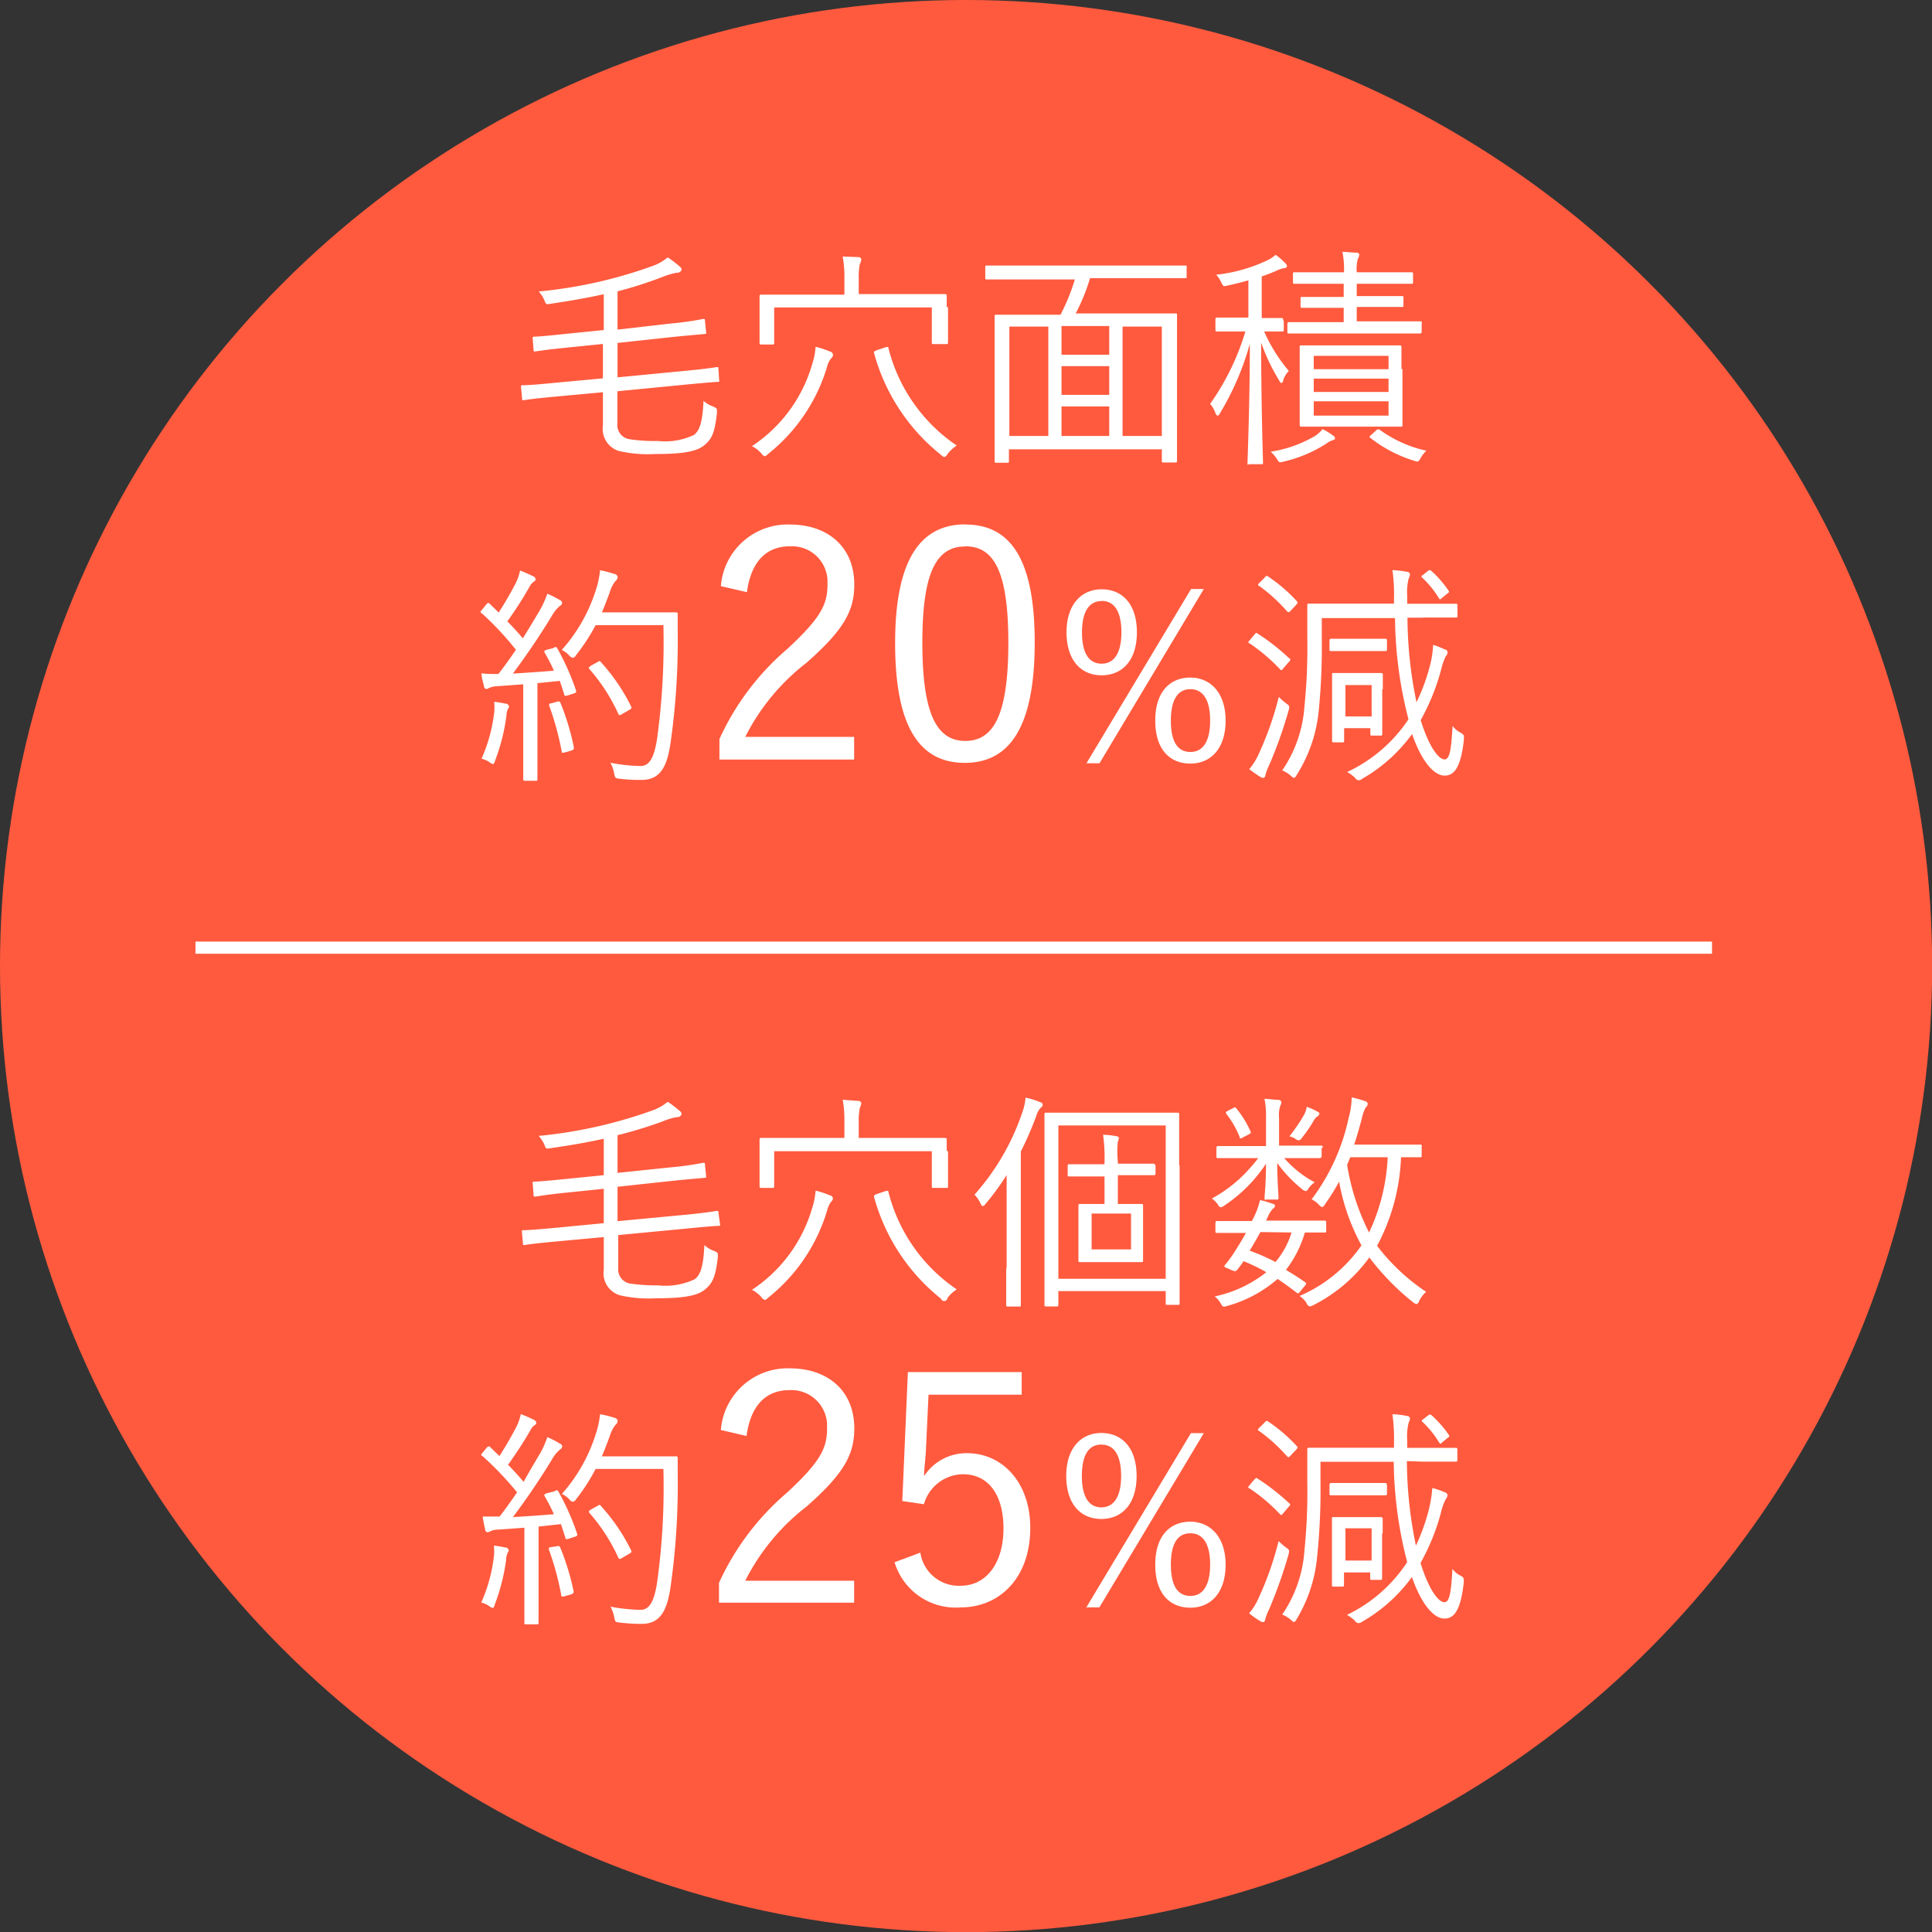
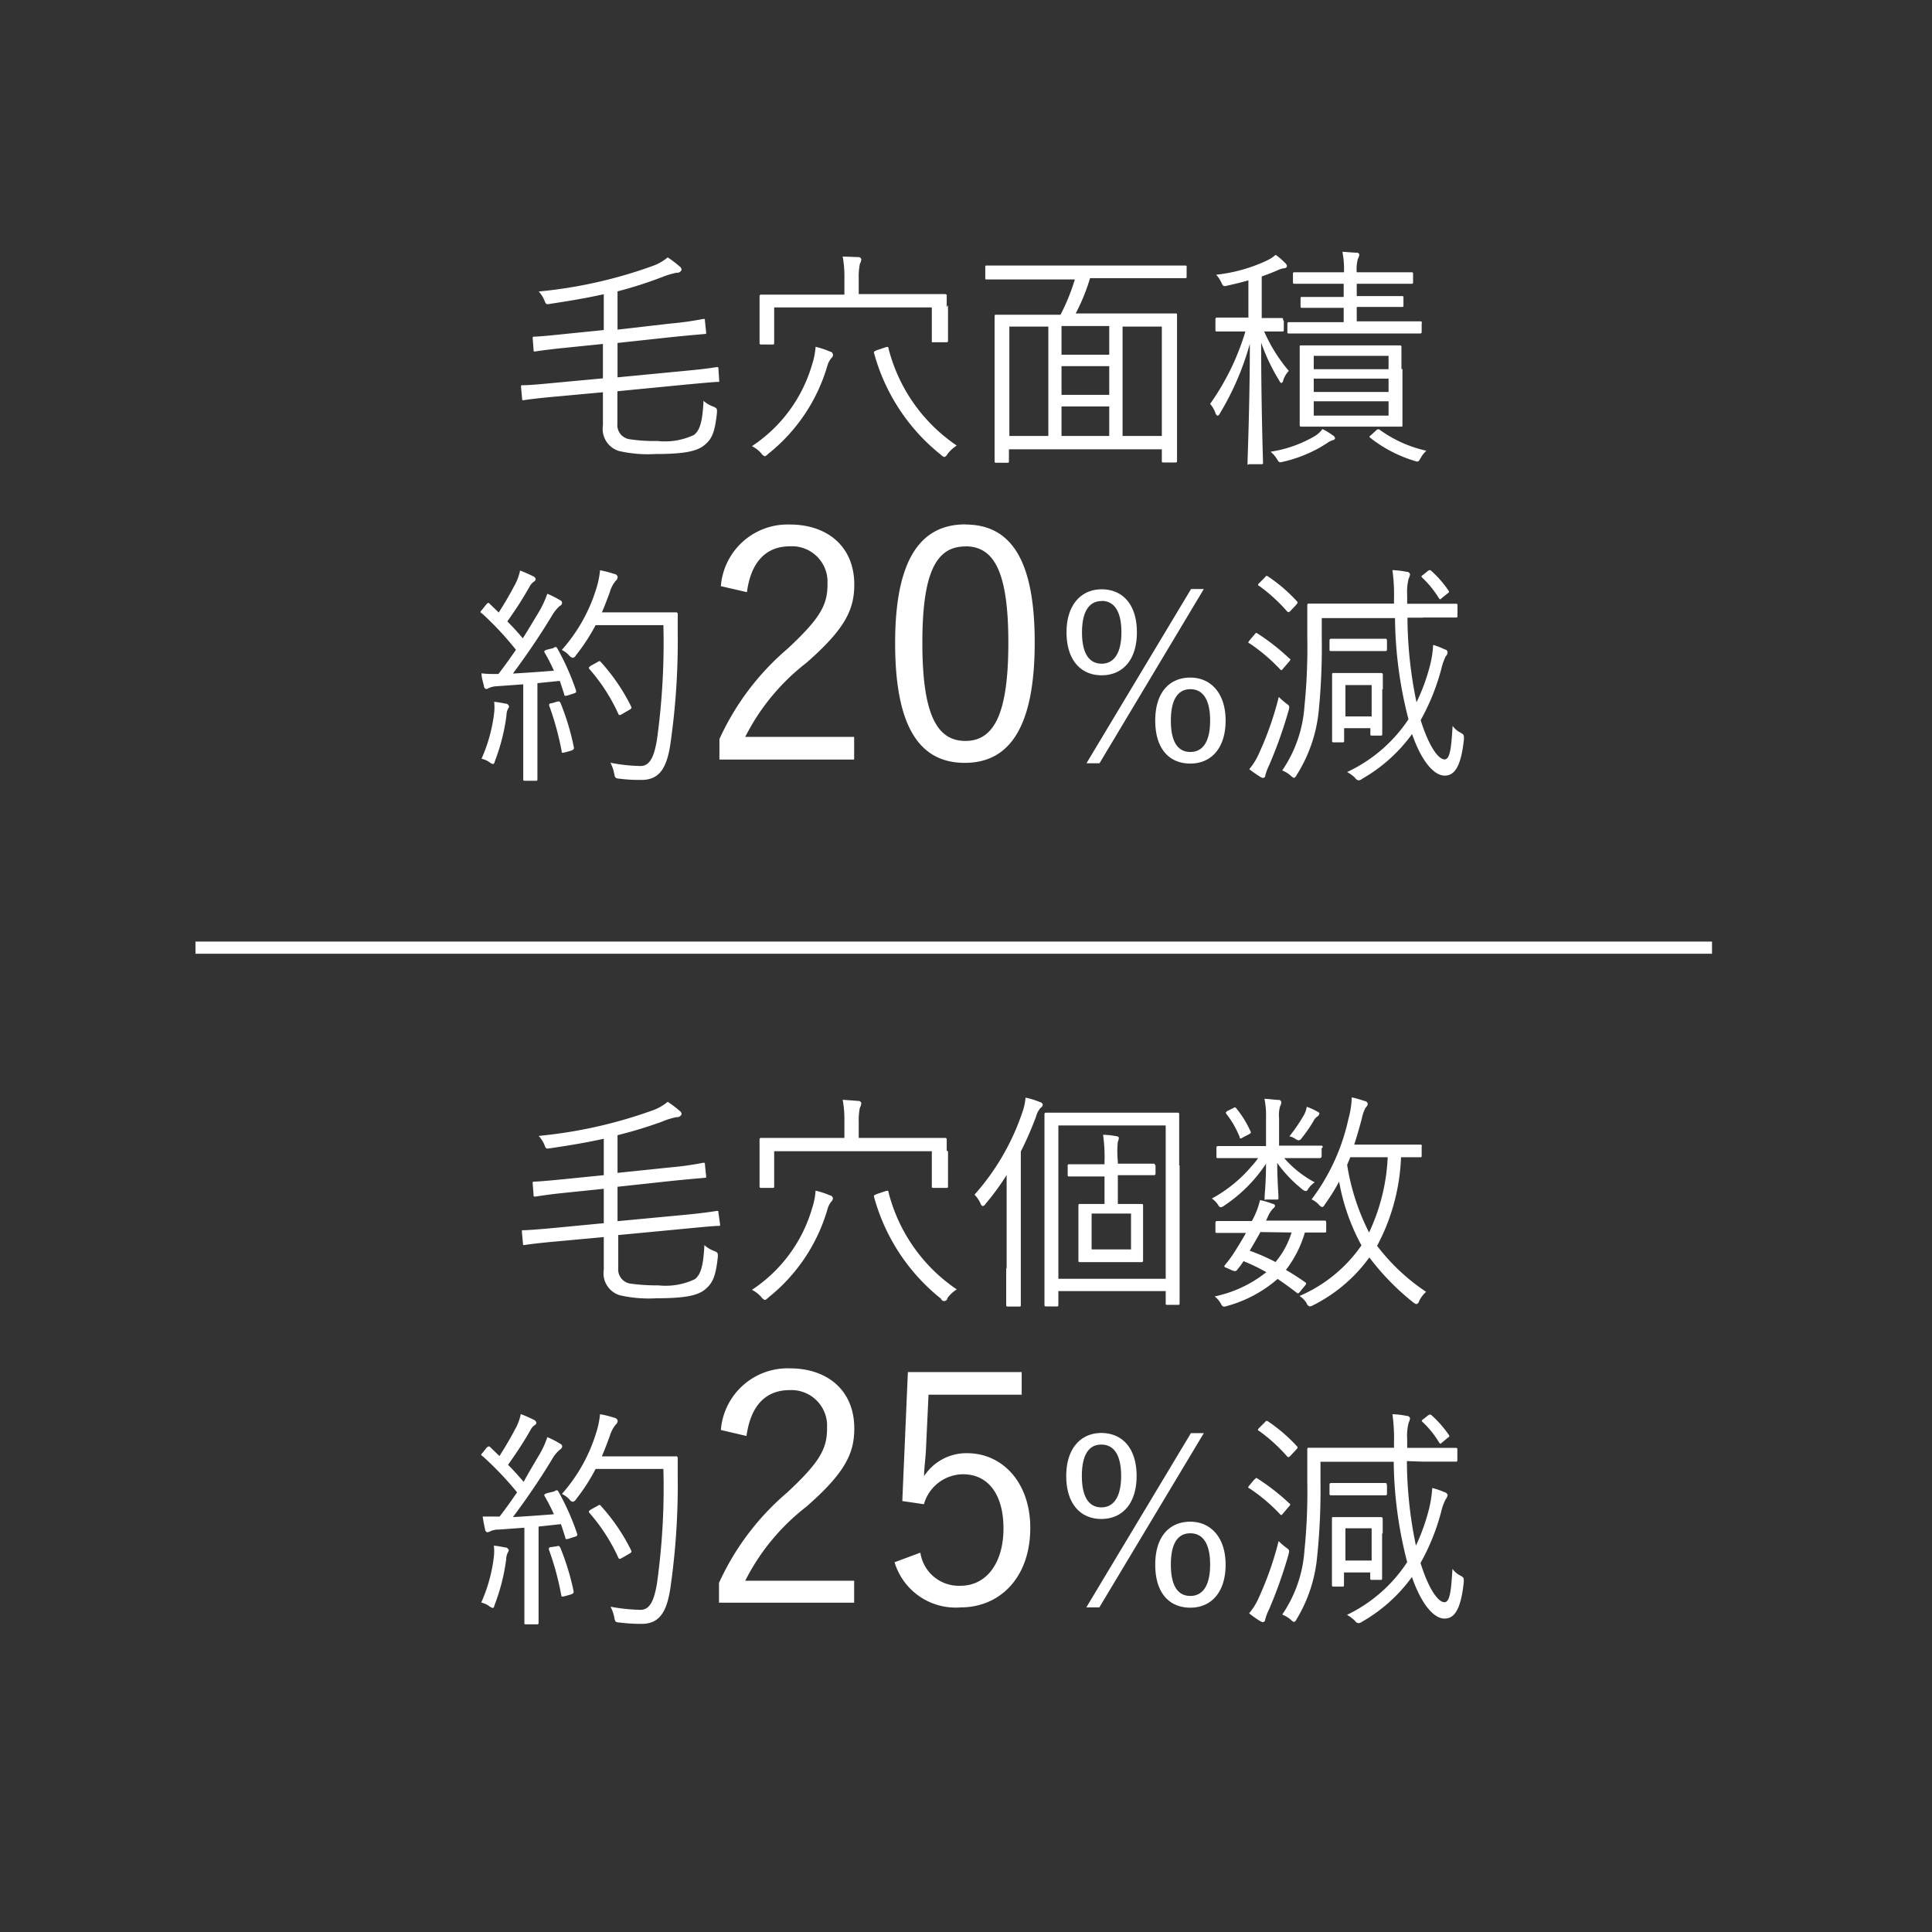
<svg xmlns="http://www.w3.org/2000/svg" viewBox="0 0 134.81 134.81">
  <rect x="0" y="0" width="134.81" height="134.81" fill="#333333" stroke="none" />
-   <circle cx="67.41" cy="67.41" r="67.41" fill="#ff5a3e" />
-   <path d="M50.13 25.73c0-.1 0-.13-.15-.11s-.6.11-2.11.25l-4.78.46v-2.4l3.79-.41c1.59-.16 2.06-.19 2.24-.21s.16 0 .15-.14l-.08-.78c0-.12 0-.15-.15-.13a20.43 20.43 0 01-2.2.31l-3.75.43v-2.67a28.11 28.11 0 003.12-1 5.65 5.65 0 011-.3.33.33 0 00.35-.2.29.29 0 00-.14-.24 7.25 7.25 0 00-.83-.63 3.43 3.43 0 01-1 .58 32.29 32.29 0 01-8 1.8 2.14 2.14 0 01.39.6c.12.31.13.31.42.26 1.32-.2 2.57-.41 3.73-.67v2.5l-2.58.26c-1.59.17-2.12.2-2.23.2s-.16 0-.15.13l.06.77c0 .13 0 .15.15.13s.63-.11 2.24-.27l2.45-.25v2.4l-3.44.32c-1.5.15-2 .16-2.14.16s-.14 0-.13.17l.07.76c0 .11 0 .13.14.11s.6-.1 2.13-.24l3.37-.31v2.32a1.61 1.61 0 001.12 1.78 9.08 9.08 0 002.55.21c2 0 2.88-.19 3.4-.61s.74-.86.89-2.29c0-.28 0-.29-.26-.41a2 2 0 01-.68-.4c-.07 1.44-.25 2.06-.67 2.38a4.72 4.72 0 01-2.54.42 11.14 11.14 0 01-2-.13 1 1 0 01-.8-1.09V27.3l4.83-.47c1.52-.14 2-.18 2.14-.18s.15 0 .13-.14zm15.93-4.3v-.78c0-.07 0-.13-.15-.13h-5.99v-1.11a4.45 4.45 0 01.08-1 .75.75 0 00.1-.32.2.2 0 00-.21-.15l-1.09-.04a7.63 7.63 0 01.12 1.51v1.15h-5.78c-.09 0-.14 0-.14.13V23.91c0 .09 0 .13.14.13h.75c.11 0 .13 0 .13-.13v-2.46h11v2.43c0 .12 0 .13.15.13H66c.13 0 .15 0 .15-.13v-2.45zm-4.86 3c-.19.08-.24.1-.21.21a13.67 13.67 0 004.67 7.1.47.47 0 00.24.15.41.41 0 00.21-.2 2.47 2.47 0 01.65-.6A11.63 11.63 0 0162 24.32c0-.13-.07-.13-.23-.08zm-3.08.31a.24.24 0 00-.21-.21 5.86 5.86 0 00-1-.33 5.07 5.07 0 01-.24 1.22 10.24 10.24 0 01-4.2 5.71 2.3 2.3 0 01.65.5.52.52 0 00.25.21.69.69 0 00.22-.16 12.23 12.23 0 004.14-6.15A1.46 1.46 0 0158 25a.36.36 0 00.13-.24zm24.69-6.08c0-.12 0-.13-.13-.13H68.87c-.13 0-.12 0-.12.13v.73c0 .1 0 .11.12.11H75a14.17 14.17 0 01-1 2.46H69.53c-.09 0-.13 0-.13.13v10.07c0 .1 0 .13.13.13h.74c.12 0 .13 0 .13-.13v-.81h10.67v.79c0 .12 0 .13.13.13h.8c.11 0 .13 0 .13-.13V25v-3c0-.13 0-.13-.13-.13H75.06a13.53 13.53 0 001-2.46h6.61c.12 0 .13 0 .13-.11v-.73zm-1.74 11.76h-2.74v-7.63h2.74zm-7.92 0h-2.72v-7.63h2.72v7.63zm4.24 0h-3.32v-2.06h3.33v2.06zm0-2.87h-3.32v-2h3.33v2zm0-2.8h-3.32v-2h3.33v1.95zm20.4 1v-1.52c0-.08 0-.13-.12-.13h-6.85c-.13 0-.13 0-.13.13v5.41c0 .09 0 .13.13.13h6.92c.13 0 .12 0 .12-.13v-3.89zm-.9 3.25h-5.22v-1h5.22v1zm0-1.65h-5.22v-.93h5.22v.92zm0-1.59h-5.22v-.93h5.22v.92zm-7.36-3.42c0-.13 0-.15-.13-.15h-1.36v-2.9c.37-.13.74-.27 1.08-.42a1.76 1.76 0 01.44-.15c.15 0 .24-.06.24-.16a.32.32 0 00-.13-.21 4.5 4.5 0 00-.66-.57 2.52 2.52 0 01-.59.39 11.1 11.1 0 01-3.56 1 2 2 0 01.35.52c.15.31.15.31.47.23.5-.11 1-.23 1.43-.36v2.6h-2.17c-.08 0-.13 0-.13.15V23c0 .11 0 .13.13.13h1.96a17.28 17.28 0 01-2.46 5.05 2 2 0 01.37.64.29.29 0 00.15.19.3.3 0 00.17-.18 19.39 19.39 0 002.08-4.84c0 4.18-.16 8-.16 8.28s0 .12.13.12H88c.12 0 .13 0 .13-.12s-.13-4-.13-8.36a13.82 13.82 0 001.27 2.66.28.28 0 00.14.16.22.22 0 00.13-.2 1.74 1.74 0 01.39-.65 11.16 11.16 0 01-1.72-2.75h1.24c.1 0 .13 0 .13-.13v-.62zm9.68.21c0-.11 0-.13-.13-.13h-4.41v-1h3.13c.12 0 .13 0 .13-.13v-.5c0-.12 0-.13-.13-.13h-3.13v-.86h3.8c.12 0 .13 0 .13-.13v-.54c0-.11 0-.13-.13-.13h-3.8a2.69 2.69 0 01.08-.94.76.76 0 00.1-.3.18.18 0 00-.18-.13c-.31 0-.67-.05-1-.06a6.23 6.23 0 01.11 1.43h-3.43c-.12 0-.13 0-.13.13v.54c0 .11 0 .13.13.13h3.41v.92h-2.88c-.12 0-.13 0-.13.13v.5c0 .11 0 .13.13.13h2.88v1H89.96c-.08 0-.13 0-.13.13v.53c0 .12 0 .13.13.13h9.11c.08 0 .13 0 .13-.13v-.53zm-6.07 8a.22.22 0 00-.14-.17 4.48 4.48 0 00-.72-.44 2 2 0 01-.52.48 8.71 8.71 0 01-3.1 1.1 2.23 2.23 0 01.43.49c.17.28.17.28.48.2a9.43 9.43 0 003-1.27 1.42 1.42 0 01.44-.23.19.19 0 00.16-.16zm2.56-.22c-.16.13-.18.16-.06.24a9.37 9.37 0 003 1.57c.31.1.32.12.49-.18a2 2 0 01.4-.51A8.69 8.69 0 0196.29 30a.17.17 0 00-.23 0zm-57.53 15c-.21.08-.22.11-.16.22a12.27 12.27 0 01.64 1.25c-1 .08-2 .15-2.86.2.88-1.19 1.81-2.53 2.7-4a2.83 2.83 0 01.57-.72.24.24 0 00.16-.21.2.2 0 00-.14-.19 6.76 6.76 0 00-.89-.45 6.88 6.88 0 01-.65 1.37c-.33.55-.68 1.14-1.06 1.74-.35-.42-.71-.81-1.08-1.18.55-.78 1-1.45 1.55-2.42a1 1 0 01.28-.34.27.27 0 00.15-.18.28.28 0 00-.18-.21c-.26-.13-.62-.29-.91-.4a3.68 3.68 0 01-.42 1.1c-.34.65-.67 1.2-1.07 1.83l-.62-.6c-.1-.1-.13-.1-.26.05l-.27.34c-.15.16-.17.19 0 .29A21.64 21.64 0 0136 45.34c-.39.57-.79 1.13-1.22 1.69h-.18c-.3 0-.69 0-1-.05 0 .3.1.59.17.89a.21.21 0 00.16.21.45.45 0 00.18-.07 1.59 1.59 0 01.61-.13l1.79-.13V54.36c0 .09 0 .12.13.12h.73c.11 0 .13 0 .13-.12V47.67l1.56-.16c.11.31.21.63.31.94 0 .11.06.13.26.07l.37-.12c.21-.06.23-.11.18-.26a17.23 17.23 0 00-1.3-2.91c-.07-.1-.12-.12-.29 0zm3.83-2.6c.21-.49.4-1 .55-1.41a2.22 2.22 0 01.4-.78.38.38 0 00.15-.29.27.27 0 00-.23-.2 8.64 8.64 0 00-1-.26 6.29 6.29 0 01-.31 1.43 11.43 11.43 0 01-2.36 4.13 1.82 1.82 0 01.52.39.42.42 0 00.25.16.31.31 0 00.22-.18 13.29 13.29 0 001.37-2.1h4.73a49.3 49.3 0 01-.45 8c-.18 1.05-.44 1.83-1.14 1.83a11.55 11.55 0 01-2.11-.23 2.45 2.45 0 01.26.73c.07.34.08.36.41.39a10.83 10.83 0 001.51.08c1.26 0 1.75-.86 2-2.45a50.39 50.39 0 00.52-7.86v-1.23a.12.12 0 00-.08-.15H42zm-.75 3.71c-.19.13-.19.16-.11.26a12.69 12.69 0 012 3.1c.06.13.1.13.31 0l.45-.26c.17-.1.19-.13.13-.26a13.53 13.53 0 00-2.1-3.08c-.06-.08-.1-.1-.24 0zm-5.75 2.82a.22.22 0 00-.23-.16 6.85 6.85 0 00-.79-.13 3.4 3.4 0 010 .78 11 11 0 01-.88 3.19 1.7 1.7 0 01.55.24.5.5 0 00.25.13c.06 0 .1-.06.14-.22a13.83 13.83 0 00.8-3.16 1 1 0 01.11-.47.5.5 0 00.08-.2zm3-.19c-.19 0-.21.1-.16.22a20 20 0 01.85 3.12c0 .13 0 .14.27.08l.39-.11c.19-.07.21-.12.19-.25a17.37 17.37 0 00-.92-3.06c-.06-.13-.1-.15-.28-.1zm13.62-7.75c.28-2.13 1.35-3.2 3-3.2a2.48 2.48 0 012.62 2.33v.34c0 1.42-.5 2.35-2.79 4.48a18.14 18.14 0 00-4.75 6.3V53h9.4v-1.58H52a15.16 15.16 0 014.27-5.17c2.68-2.35 3.34-3.69 3.34-5.46 0-2.64-1.86-4.19-4.5-4.19a4.67 4.67 0 00-4.81 4.3zm15.24-4.73c-3.11 0-4.9 2.42-4.9 8.28s1.71 8.36 4.86 8.36 4.88-2.53 4.88-8.41-1.74-8.22-4.84-8.22zm0 1.53c2 0 3 1.76 3 6.73s-1 6.85-3 6.85-3-1.88-3-6.85 1-6.72 3-6.72zm9.51 3c-1.41 0-2.45 1.06-2.45 3s1 3 2.45 3 2.46-1.05 2.46-3-1-3-2.46-3zm0 .81c.86 0 1.38.7 1.38 2.19s-.54 2.19-1.38 2.19-1.37-.67-1.37-2.18.53-2.19 1.37-2.19zM84 41.1h-.89l-7.3 12.16h.91zm-.94 6.18c-1.43 0-2.45 1-2.45 3s1 3 2.45 3 2.46-1.07 2.46-3-1.05-3-2.46-3zm0 .81c.86 0 1.38.7 1.38 2.19s-.52 2.19-1.38 2.19-1.36-.68-1.36-2.19.52-2.19 1.36-2.19zm16.23-5h2.29c.09 0 .12 0 .12-.13v-.7c0-.11 0-.13-.12-.13h-3.39v-.6a3.74 3.74 0 01.1-1.15 1.06 1.06 0 00.1-.3.22.22 0 00-.23-.18 6.66 6.66 0 00-1-.12 12.32 12.32 0 01.11 2v.34h-5.92c-.1 0-.13 0-.13.13v2.24a40.55 40.55 0 01-.2 4.81 9 9 0 01-1.55 4.46 2 2 0 01.61.38.6.6 0 00.21.14.33.33 0 00.18-.19A10.26 10.26 0 0092 49.77a45 45 0 00.23-5.2v-1.44h5.11a29.06 29.06 0 00.94 7.06A10.45 10.45 0 0194 53.87a2.67 2.67 0 01.55.4.35.35 0 00.26.18.48.48 0 00.26-.12 11.08 11.08 0 003.46-3.11c.72 2.06 1.6 2.9 2.27 2.9s1.14-.56 1.35-2.54c0-.31 0-.31-.24-.46a1.47 1.47 0 01-.55-.47c-.09 1.37-.15 2.34-.56 2.34s-1.07-.83-1.67-2.74a15.47 15.47 0 001.43-3.53 4.45 4.45 0 01.32-.93.41.41 0 00.13-.27.23.23 0 00-.21-.21 5.12 5.12 0 00-.8-.31 7.14 7.14 0 01-.26 1.59 13.29 13.29 0 01-.9 2.41 29.27 29.27 0 01-.63-5.9h1.1zm-2.8 5v-1c0-.06 0-.13-.14-.13H93.08c-.13 0-.13 0-.13.13v4.58c0 .1 0 .13.13.13h.58c.11 0 .13 0 .13-.13v-.86h1.83v.39c0 .11 0 .13.13.13h.55c.13 0 .15 0 .15-.13v-3.09zm-.79 1.9h-1.82V47.8h1.83v2.26zm-5.78-.42c.07-.31.07-.31-.19-.5a5.24 5.24 0 01-.5-.44 22.19 22.19 0 01-1.38 3.94 4.48 4.48 0 01-.68 1.1 8 8 0 00.76.53.37.37 0 00.21.08.17.17 0 00.15-.18 4.06 4.06 0 01.28-.73 31.3 31.3 0 001.35-3.81zm6.85-4.87c0-.11 0-.13-.13-.13H92.92c-.08 0-.15 0-.15.13v.6c0 .12 0 .13.15.13h3.73c.08 0 .13 0 .13-.13v-.6zm-9.55-.05c-.15.18-.15.2 0 .26a12.82 12.82 0 012.1 1.79c.08.1.12.08.23-.07l.39-.45c.13-.15.13-.18 0-.26a15.16 15.16 0 00-2.2-1.72c-.1-.06-.1-.05-.21.08zm.68-4c-.15.15-.16.18 0 .26a11.62 11.62 0 011.9 1.74c.11.11.15.08.29-.07l.32-.34c.16-.18.16-.21.08-.29a11.1 11.1 0 00-2-1.72c-.1-.07-.13-.07-.25.08zm11.43-.56c-.15.1-.18.13-.1.21a6.87 6.87 0 011.16 1.42c.09.13.09.13.23 0l.36-.29c.13-.1.16-.12.1-.21a7.53 7.53 0 00-1.2-1.38c-.08-.07-.12-.08-.25 0zm-49.2 44.52c0-.1 0-.13-.15-.11s-.6.11-2.11.26l-4.78.45v-2.4l3.79-.41c1.59-.16 2.06-.19 2.24-.21s.16 0 .15-.14l-.08-.78c0-.11 0-.15-.15-.13a20.43 20.43 0 01-2.2.31l-3.75.39v-2.63a30.36 30.36 0 003.12-.95 4.94 4.94 0 011-.31.33.33 0 00.35-.2.29.29 0 00-.14-.24 7.25 7.25 0 00-.83-.63 3.43 3.43 0 01-1 .58 32.5 32.5 0 01-8 1.8 2.38 2.38 0 01.39.6c.11.31.13.31.42.26 1.31-.19 2.56-.4 3.73-.66V82l-2.58.26c-1.6.16-2.12.19-2.24.19s-.16 0-.14.13l.06.78c0 .13 0 .14.15.13s.63-.12 2.24-.28l2.51-.26v2.4l-3.44.33c-1.5.14-2 .16-2.14.16s-.14 0-.13.16l.07.76c0 .11 0 .13.14.11s.6-.1 2.13-.24l3.37-.31v2.28a1.6 1.6 0 001.12 1.78 9 9 0 002.54.21c2 0 2.89-.19 3.4-.61s.75-.86.9-2.29c0-.28 0-.29-.26-.4a2.06 2.06 0 01-.68-.41c-.07 1.44-.25 2.06-.67 2.38a4.73 4.73 0 01-2.54.43 13.35 13.35 0 01-2-.13 1 1 0 01-.8-1.09v-2.29l4.83-.46c1.53-.15 2-.18 2.14-.18s.15 0 .13-.15zm15.93-4.3v-.78c0-.07 0-.13-.15-.13h-5.99v-1.11a4.45 4.45 0 01.08-1 .75.75 0 00.1-.32.2.2 0 00-.21-.15l-1.09-.08a7.63 7.63 0 01.12 1.51v1.15h-5.78c-.09 0-.14 0-.14.13v3.23c0 .09 0 .13.14.13h.75c.11 0 .13 0 .13-.13v-2.43h11v2.43c0 .12 0 .13.15.13H66c.13 0 .15 0 .15-.13v-2.44zm-4.86 3c-.19.08-.24.1-.21.21a13.67 13.67 0 004.67 7.1.23.23 0 00.45-.05 2.47 2.47 0 01.65-.6A11.63 11.63 0 0162 83.2c0-.13-.07-.13-.23-.08zm-3.08.31a.24.24 0 00-.21-.21 5.86 5.86 0 00-1-.33 5 5 0 01-.24 1.22 10.24 10.24 0 01-4.2 5.7 2.3 2.3 0 01.65.5.49.49 0 00.26.21.69.69 0 00.22-.16 12.23 12.23 0 004.13-6.14 1.55 1.55 0 01.26-.55.36.36 0 00.13-.25zm22.47-2.29c0-.11 0-.13-.13-.13H78v-.15a6.64 6.64 0 010-1.38.84.84 0 00.07-.26c0-.08-.07-.12-.18-.13a5.75 5.75 0 00-.92-.1 11.3 11.3 0 01.1 1.93v.13h-2.44c-.1 0-.13 0-.13.13v.59c0 .11 0 .13.13.13h2.44v1.92h-1.69c-.1 0-.13 0-.13.13V87.95c0 .09 0 .12.13.12h4.25c.08 0 .13 0 .13-.12v-2.56-1.25c0-.1 0-.13-.13-.13H78V82h2.5c.08 0 .13 0 .13-.13v-.58zm-1.67 5.85h-2.75v-2.5h2.75zm3.36-5.86v-3.55c0-.09 0-.13-.13-.13H73.01c-.09 0-.13 0-.13.13v13.26c0 .08 0 .13.13.13h.71c.11 0 .13 0 .13-.13v-.94h7.49v.83c0 .11 0 .13.13.13h.71c.11 0 .13 0 .13-.13v-9.6zm-1 7.91h-7.43v-10.7h7.49v10.7zm-11.07-.73v2.54c0 .08 0 .13.13.13h.76c.12 0 .13 0 .13-.13V80.35a23.81 23.81 0 001.06-2.43 1.6 1.6 0 01.32-.62.27.27 0 00.15-.23.24.24 0 00-.2-.17 5.38 5.38 0 00-1-.31 4.09 4.09 0 01-.25 1.1A16.61 16.61 0 0168 83.36a2.19 2.19 0 01.42.62.26.26 0 00.16.18.34.34 0 00.2-.17 17.19 17.19 0 001.46-2v6.51zm29-8.5c0-.11 0-.13-.13-.13h-4.59c.21-.62.37-1.22.53-1.8a2.91 2.91 0 01.26-.77.47.47 0 00.16-.27.23.23 0 00-.21-.2 8.28 8.28 0 00-.91-.26 5.92 5.92 0 01-.22 1.46 14.44 14.44 0 01-2.58 5.66 1.64 1.64 0 01.5.36.58.58 0 00.23.18.31.31 0 00.19-.18 14.58 14.58 0 001-1.6A14.6 14.6 0 0095 86.9a10.13 10.13 0 01-4.32 3.53 1.56 1.56 0 01.49.5.33.33 0 00.23.23.82.82 0 00.26-.1 10.84 10.84 0 003.89-3.32 17.38 17.38 0 003.05 3.13.76.76 0 00.23.13.27.27 0 00.19-.21 2.1 2.1 0 01.49-.65 14.11 14.11 0 01-3.42-3.21 14.23 14.23 0 001.67-6.18h1.31c.12 0 .13 0 .13-.13V80zm-2.38.75a13.72 13.72 0 01-1.3 5.25A15.82 15.82 0 0194 81.28l.22-.53zm-4.3 4.55c0-.11 0-.13-.13-.13H88.34l.11-.23a1.91 1.91 0 01.39-.62.24.24 0 00.13-.19.18.18 0 00-.17-.13 5.54 5.54 0 00-.88-.26 5.42 5.42 0 01-.57 1.46h-2.41c-.06 0-.13 0-.13.13v.57c0 .12 0 .13.13.13h2c-.26.47-.52.89-.73 1.22a8.18 8.18 0 01-.72 1c-.1.13-.08.16.15.24l.3.14c.28.1.3.1.46-.12a4.74 4.74 0 00.37-.51 13 13 0 011.59.77 8.6 8.6 0 01-3.6 1.69 1.85 1.85 0 01.41.47c.14.28.19.28.48.19a9 9 0 003.5-1.88c.44.3.86.6 1.3.94.12.1.15.1.31-.11l.28-.34c.13-.15.13-.2 0-.28-.44-.31-.87-.58-1.31-.84A7.85 7.85 0 0091.05 86h1.36c.12 0 .13 0 .13-.13v-.56zm-2.41.7A5.77 5.77 0 0189 88.06a14.44 14.44 0 00-1.8-.79c.23-.38.49-.83.75-1.3zm2.17-5.92c0-.13 0-.14-.13-.14h-2.91V78a2.12 2.12 0 01.08-.83.57.57 0 00.08-.26.18.18 0 00-.18-.16c-.24 0-.58-.06-1-.08a5.67 5.67 0 01.11 1.3v2H85c-.07 0-.12 0-.12.15v.56c0 .11 0 .13.12.13h2.79a5.18 5.18 0 01-.47.58 9.65 9.65 0 01-2.76 2.24 1.57 1.57 0 01.44.45.26.26 0 00.18.16.62.62 0 00.28-.14 10.33 10.33 0 002.88-2.9c0 1.33-.1 2.12-.1 2.37s0 .13.13.13h.72c.11 0 .12 0 .12-.13 0-.26-.08-1.09-.09-2.42a9.32 9.32 0 001.73 1.82.51.51 0 00.26.14.21.21 0 00.16-.13 1.54 1.54 0 01.47-.48 7.44 7.44 0 01-2.13-1.69h2.48s.13 0 .13-.13v-.57zm-.21-2.35a.22.22 0 00-.15-.16 4.21 4.21 0 00-.75-.34 1.66 1.66 0 01-.21.6 11.78 11.78 0 01-1 1.46 1.12 1.12 0 01.42.18.6.6 0 00.23.1.32.32 0 00.22-.17 9 9 0 00.83-1.21.81.81 0 01.26-.29.19.19 0 00.11-.17zm-6.39-.23c-.18.1-.18.13-.1.25a6.43 6.43 0 01.91 1.59c0 .13.08.13.27 0l.36-.18c.16-.1.18-.11.13-.21a7.11 7.11 0 00-1-1.62c-.06-.08-.1-.08-.23 0zm-47.52 26.69c-.21.08-.22.11-.16.22a13.41 13.41 0 01.64 1.25c-1 .08-2 .15-2.86.2.89-1.19 1.82-2.53 2.71-4a2.45 2.45 0 01.57-.71.31.31 0 00.16-.21.21.21 0 00-.15-.2 5.76 5.76 0 00-.89-.46 6.22 6.22 0 01-.65 1.38c-.32.55-.68 1.14-1 1.74-.36-.42-.71-.81-1.09-1.19.55-.78 1-1.44 1.56-2.41a.91.91 0 01.27-.34.25.25 0 00.15-.18.29.29 0 00-.18-.21c-.26-.13-.62-.29-.91-.4a3.58 3.58 0 01-.42 1.1c-.34.65-.67 1.2-1.07 1.83l-.62-.6c-.1-.1-.13-.1-.26 0l-.27.34c-.15.16-.17.19 0 .29a22.48 22.48 0 012.38 2.5c-.39.57-.79 1.14-1.22 1.69h-1.18a8.74 8.74 0 00.17.89.21.21 0 00.16.21.64.64 0 00.18-.06 1.29 1.29 0 01.61-.13l1.79-.13v6.63c0 .1 0 .11.13.11h.73c.11 0 .13 0 .13-.11v-6.71l1.56-.17c.11.31.21.64.31.94 0 .12.06.13.26.07l.37-.12c.21-.06.23-.11.18-.25a17 17 0 00-1.3-2.92c-.07-.1-.12-.12-.29 0zm3.83-2.58c.21-.49.4-1 .55-1.41a2.31 2.31 0 01.4-.78.38.38 0 00.15-.29.28.28 0 00-.23-.2 7 7 0 00-1-.25 6.32 6.32 0 01-.31 1.42 11.45 11.45 0 01-2.35 4.14 1.93 1.93 0 01.52.38.35.35 0 00.24.17.35.35 0 00.23-.18 13.32 13.32 0 001.36-2.11h4.73a48.19 48.19 0 01-.45 8c-.18 1.05-.44 1.83-1.14 1.83a12.37 12.37 0 01-2.1-.22 2.65 2.65 0 01.26.73c.06.34.08.35.4.38a12.75 12.75 0 001.51.09c1.26 0 1.75-.86 2-2.45a50.47 50.47 0 00.52-7.86v-1.24a.12.12 0 00-.08-.14.08.08 0 00-.07 0H42zm-.75 3.71c-.19.13-.19.16-.11.26a12.69 12.69 0 012 3.1c.06.13.1.13.31 0l.45-.26c.17-.1.19-.13.13-.26a13.53 13.53 0 00-2.1-3.08c-.06-.08-.1-.1-.24 0zm-5.77 2.82a.22.22 0 00-.23-.16 6.85 6.85 0 00-.79-.13 3.4 3.4 0 010 .78 11 11 0 01-.88 3.19 1.53 1.53 0 01.55.25.75.75 0 00.25.13c.06 0 .1-.07.14-.23a13.83 13.83 0 00.8-3.16 1.12 1.12 0 01.11-.47.5.5 0 00.08-.2zm3-.19c-.19 0-.21.1-.16.23a19.56 19.56 0 01.84 3.11c0 .13.05.14.28.08l.39-.11c.19-.07.21-.12.19-.25a17.37 17.37 0 00-.92-3.01c-.07-.13-.1-.15-.28-.1zm13.61-7.75c.29-2.13 1.35-3.2 3-3.2a2.49 2.49 0 012.62 2.34v.33c0 1.42-.5 2.35-2.79 4.48a18.14 18.14 0 00-4.75 6.3v1.38h9.43v-1.53H52a15.16 15.16 0 014.27-5.17c2.68-2.35 3.34-3.69 3.34-5.46 0-2.64-1.86-4.19-4.5-4.19a4.67 4.67 0 00-4.81 4.3zm19.26-4.46h-8l-.39 9 1.51.22a2.86 2.86 0 012.73-2.09c1.73 0 2.82 1.38 2.82 3.78s-1.18 4-3 4a2.71 2.71 0 01-2.8-2.31l-1.8.67a4.45 4.45 0 004.61 3.15c2.73 0 4.86-2.07 4.86-5.55 0-3.15-1.93-5.21-4.41-5.21a3.52 3.52 0 00-3 1.6c0-.56.11-1.27.13-1.85l.18-3.83h6.5v-1.58zm5.5 4.25c-1.41 0-2.45 1.05-2.45 3s1 3 2.45 3 2.46-1.06 2.46-3-1-3-2.47-3zm0 .81c.86 0 1.38.7 1.38 2.19s-.54 2.19-1.38 2.19-1.36-.68-1.36-2.19.51-2.19 1.35-2.19zM84 100h-.9l-7.3 12.16h.91zm-.94 6.18c-1.43 0-2.45 1-2.45 3s1 3 2.45 3 2.46-1.07 2.46-3-1.06-3-2.47-3zm0 .81c.86 0 1.38.7 1.38 2.18s-.52 2.19-1.38 2.19-1.36-.68-1.36-2.19.51-2.18 1.35-2.18zm16.22-5h2.29c.09 0 .12 0 .12-.13v-.7c0-.11 0-.13-.12-.13h-3.38v-.6a3.74 3.74 0 01.1-1.15 1.18 1.18 0 00.1-.3.22.22 0 00-.23-.18 5.58 5.58 0 00-1-.12 12.32 12.32 0 01.11 2v.34h-5.92c-.1 0-.13 0-.13.13v2.24a40.64 40.64 0 01-.2 4.81 9 9 0 01-1.55 4.46 2.12 2.12 0 01.61.37.51.51 0 00.21.15.33.33 0 00.18-.19 10.26 10.26 0 001.44-4.4 45.14 45.14 0 00.23-5.2V102h5.11a28.91 28.91 0 00.94 7 10.37 10.37 0 01-4.2 3.68 2.71 2.71 0 01.55.41.34.34 0 00.26.17.54.54 0 00.26-.11 11.08 11.08 0 003.46-3.11c.72 2.06 1.6 2.9 2.27 2.9s1.14-.57 1.35-2.55c0-.31 0-.31-.24-.45a1.47 1.47 0 01-.55-.47c-.09 1.36-.15 2.33-.56 2.33s-1.07-.82-1.67-2.74a15 15 0 001.43-3.53 3.74 3.74 0 01.33-.92.6.6 0 00.13-.28.27.27 0 00-.22-.21 5 5 0 00-.85-.29 8.64 8.64 0 01-.26 1.59 14.12 14.12 0 01-.88 2.43 29.27 29.27 0 01-.63-5.9zm-2.8 5v-1c0-.06 0-.13-.15-.13h-3.26c-.13 0-.13 0-.13.13v4.59c0 .1 0 .13.13.13h.58c.11 0 .13 0 .13-.13v-.86h1.83v.39c0 .11 0 .13.13.13h.55c.13 0 .15 0 .15-.13v-3.09zm-.8 1.9h-1.8v-2.25h1.83v2.25zm-5.77-.42c.07-.31.07-.31-.19-.5a4.14 4.14 0 01-.5-.44 22.43 22.43 0 01-1.38 3.94 4.3 4.3 0 01-.68 1.1 6.56 6.56 0 00.76.54.6.6 0 00.21.08.18.18 0 00.15-.18 3.79 3.79 0 01.28-.73 31.91 31.91 0 001.35-3.81zm6.85-4.86c0-.11 0-.13-.13-.13h-3.71c-.08 0-.15 0-.15.13v.6c0 .11 0 .13.15.13h3.73c.08 0 .13 0 .13-.13v-.6zm-9.55 0c-.15.18-.15.2 0 .26a12.29 12.29 0 012.1 1.78c.08.1.12.08.23-.06l.39-.46c.13-.14.13-.17 0-.26a15.09 15.09 0 00-2.2-1.71c-.1-.07-.1 0-.21.08zm.68-4c-.15.15-.16.18 0 .26a11.56 11.56 0 011.9 1.73c.11.12.15.09.29-.06l.32-.34c.17-.18.17-.21.09-.29a11.1 11.1 0 00-2-1.72c-.1-.07-.13-.07-.26.08zM99.35 99c-.15.1-.18.13-.1.21a6.67 6.67 0 011.16 1.43c.09.13.09.13.23 0l.36-.3c.13-.09.16-.11.1-.21a7.81 7.81 0 00-1.2-1.37c-.08-.07-.12-.08-.25 0zM13.64 66.55v-.85h105.82v.85z" fill="#fff" fill-rule="evenodd" />
+   <path d="M50.13 25.73c0-.1 0-.13-.15-.11s-.6.11-2.11.25l-4.78.46v-2.4l3.79-.41c1.59-.16 2.06-.19 2.24-.21s.16 0 .15-.14l-.08-.78c0-.12 0-.15-.15-.13a20.43 20.43 0 01-2.2.31l-3.75.43v-2.67a28.11 28.11 0 003.12-1 5.65 5.65 0 011-.3.33.33 0 00.35-.2.29.29 0 00-.14-.24 7.25 7.25 0 00-.83-.63 3.43 3.43 0 01-1 .58 32.29 32.29 0 01-8 1.8 2.14 2.14 0 01.39.6c.12.31.13.31.42.26 1.32-.2 2.57-.41 3.73-.67v2.5l-2.58.26c-1.59.17-2.12.2-2.23.2s-.16 0-.15.13l.06.77c0 .13 0 .15.15.13s.63-.11 2.24-.27l2.45-.25v2.4l-3.44.32c-1.5.15-2 .16-2.14.16s-.14 0-.13.17l.07.76c0 .11 0 .13.14.11s.6-.1 2.13-.24l3.37-.31v2.32a1.61 1.61 0 001.12 1.78 9.08 9.08 0 002.55.21c2 0 2.88-.19 3.4-.61s.74-.86.89-2.29c0-.28 0-.29-.26-.41a2 2 0 01-.68-.4c-.07 1.44-.25 2.06-.67 2.38a4.72 4.72 0 01-2.54.42 11.14 11.14 0 01-2-.13 1 1 0 01-.8-1.09V27.3l4.83-.47c1.52-.14 2-.18 2.14-.18s.15 0 .13-.14zm15.93-4.3v-.78c0-.07 0-.13-.15-.13h-5.99v-1.11a4.45 4.45 0 01.08-1 .75.75 0 00.1-.32.2.2 0 00-.21-.15l-1.09-.04a7.63 7.63 0 01.12 1.51v1.15h-5.78c-.09 0-.14 0-.14.13V23.91c0 .09 0 .13.14.13h.75c.11 0 .13 0 .13-.13v-2.46h11v2.43H66c.13 0 .15 0 .15-.13v-2.45zm-4.86 3c-.19.08-.24.1-.21.21a13.67 13.67 0 004.67 7.1.47.47 0 00.24.15.41.41 0 00.21-.2 2.47 2.47 0 01.65-.6A11.63 11.63 0 0162 24.32c0-.13-.07-.13-.23-.08zm-3.08.31a.24.24 0 00-.21-.21 5.86 5.86 0 00-1-.33 5.07 5.07 0 01-.24 1.22 10.24 10.24 0 01-4.2 5.71 2.3 2.3 0 01.65.5.52.52 0 00.25.21.69.69 0 00.22-.16 12.23 12.23 0 004.14-6.15A1.46 1.46 0 0158 25a.36.36 0 00.13-.24zm24.69-6.08c0-.12 0-.13-.13-.13H68.87c-.13 0-.12 0-.12.13v.73c0 .1 0 .11.12.11H75a14.17 14.17 0 01-1 2.46H69.53c-.09 0-.13 0-.13.13v10.07c0 .1 0 .13.13.13h.74c.12 0 .13 0 .13-.13v-.81h10.67v.79c0 .12 0 .13.13.13h.8c.11 0 .13 0 .13-.13V25v-3c0-.13 0-.13-.13-.13H75.06a13.53 13.53 0 001-2.46h6.61c.12 0 .13 0 .13-.11v-.73zm-1.74 11.76h-2.74v-7.63h2.74zm-7.92 0h-2.72v-7.63h2.72v7.63zm4.24 0h-3.32v-2.06h3.33v2.06zm0-2.87h-3.32v-2h3.33v2zm0-2.8h-3.32v-2h3.33v1.95zm20.4 1v-1.52c0-.08 0-.13-.12-.13h-6.85c-.13 0-.13 0-.13.13v5.41c0 .09 0 .13.13.13h6.92c.13 0 .12 0 .12-.13v-3.89zm-.9 3.25h-5.22v-1h5.22v1zm0-1.65h-5.22v-.93h5.22v.92zm0-1.59h-5.22v-.93h5.22v.92zm-7.36-3.42c0-.13 0-.15-.13-.15h-1.36v-2.9c.37-.13.74-.27 1.08-.42a1.76 1.76 0 01.44-.15c.15 0 .24-.06.24-.16a.32.32 0 00-.13-.21 4.5 4.5 0 00-.66-.57 2.52 2.52 0 01-.59.39 11.1 11.1 0 01-3.56 1 2 2 0 01.35.52c.15.31.15.31.47.23.5-.11 1-.23 1.43-.36v2.6h-2.17c-.08 0-.13 0-.13.15V23c0 .11 0 .13.13.13h1.96a17.28 17.28 0 01-2.46 5.05 2 2 0 01.37.64.29.29 0 00.15.19.3.3 0 00.17-.18 19.39 19.39 0 002.08-4.84c0 4.18-.16 8-.16 8.28s0 .12.13.12H88c.12 0 .13 0 .13-.12s-.13-4-.13-8.36a13.82 13.82 0 001.27 2.66.28.28 0 00.14.16.22.22 0 00.13-.2 1.74 1.74 0 01.39-.65 11.16 11.16 0 01-1.72-2.75h1.24c.1 0 .13 0 .13-.13v-.62zm9.68.21c0-.11 0-.13-.13-.13h-4.41v-1h3.13c.12 0 .13 0 .13-.13v-.5c0-.12 0-.13-.13-.13h-3.13v-.86h3.8c.12 0 .13 0 .13-.13v-.54c0-.11 0-.13-.13-.13h-3.8a2.69 2.69 0 01.08-.94.76.76 0 00.1-.3.18.18 0 00-.18-.13c-.31 0-.67-.05-1-.06a6.23 6.23 0 01.11 1.43h-3.43c-.12 0-.13 0-.13.13v.54c0 .11 0 .13.13.13h3.41v.92h-2.88c-.12 0-.13 0-.13.13v.5c0 .11 0 .13.13.13h2.88v1H89.96c-.08 0-.13 0-.13.13v.53c0 .12 0 .13.13.13h9.11c.08 0 .13 0 .13-.13v-.53zm-6.07 8a.22.22 0 00-.14-.17 4.48 4.48 0 00-.72-.44 2 2 0 01-.52.48 8.71 8.71 0 01-3.1 1.1 2.23 2.23 0 01.43.49c.17.28.17.28.48.2a9.43 9.43 0 003-1.27 1.42 1.42 0 01.44-.23.19.19 0 00.16-.16zm2.56-.22c-.16.13-.18.16-.06.24a9.37 9.37 0 003 1.57c.31.1.32.12.49-.18a2 2 0 01.4-.51A8.69 8.69 0 0196.29 30a.17.17 0 00-.23 0zm-57.53 15c-.21.08-.22.11-.16.22a12.27 12.27 0 01.64 1.25c-1 .08-2 .15-2.86.2.88-1.19 1.81-2.53 2.7-4a2.83 2.83 0 01.57-.72.24.24 0 00.16-.21.2.2 0 00-.14-.19 6.76 6.76 0 00-.89-.45 6.88 6.88 0 01-.65 1.37c-.33.55-.68 1.14-1.06 1.74-.35-.42-.71-.81-1.08-1.18.55-.78 1-1.45 1.55-2.42a1 1 0 01.28-.34.27.27 0 00.15-.18.28.28 0 00-.18-.21c-.26-.13-.62-.29-.91-.4a3.68 3.68 0 01-.42 1.1c-.34.65-.67 1.2-1.07 1.83l-.62-.6c-.1-.1-.13-.1-.26.05l-.27.34c-.15.16-.17.19 0 .29A21.64 21.64 0 0136 45.34c-.39.57-.79 1.13-1.22 1.69h-.18c-.3 0-.69 0-1-.05 0 .3.1.59.17.89a.21.21 0 00.16.21.45.45 0 00.18-.07 1.59 1.59 0 01.61-.13l1.79-.13V54.36c0 .09 0 .12.13.12h.73c.11 0 .13 0 .13-.12V47.67l1.56-.16c.11.31.21.63.31.94 0 .11.06.13.26.07l.37-.12c.21-.06.23-.11.18-.26a17.23 17.23 0 00-1.3-2.91c-.07-.1-.12-.12-.29 0zm3.83-2.6c.21-.49.4-1 .55-1.41a2.22 2.22 0 01.4-.78.38.38 0 00.15-.29.27.27 0 00-.23-.2 8.64 8.64 0 00-1-.26 6.29 6.29 0 01-.31 1.43 11.43 11.43 0 01-2.36 4.13 1.82 1.82 0 01.52.39.42.42 0 00.25.16.31.31 0 00.22-.18 13.29 13.29 0 001.37-2.1h4.73a49.3 49.3 0 01-.45 8c-.18 1.05-.44 1.83-1.14 1.83a11.55 11.55 0 01-2.11-.23 2.45 2.45 0 01.26.73c.07.34.08.36.41.39a10.83 10.83 0 001.51.08c1.26 0 1.75-.86 2-2.45a50.39 50.39 0 00.52-7.86v-1.23a.12.12 0 00-.08-.15H42zm-.75 3.71c-.19.13-.19.16-.11.26a12.69 12.69 0 012 3.1c.06.13.1.13.31 0l.45-.26c.17-.1.19-.13.13-.26a13.53 13.53 0 00-2.1-3.08c-.06-.08-.1-.1-.24 0zm-5.75 2.82a.22.22 0 00-.23-.16 6.85 6.85 0 00-.79-.13 3.4 3.4 0 010 .78 11 11 0 01-.88 3.19 1.7 1.7 0 01.55.24.5.5 0 00.25.13c.06 0 .1-.06.14-.22a13.83 13.83 0 00.8-3.16 1 1 0 01.11-.47.5.5 0 00.08-.2zm3-.19c-.19 0-.21.1-.16.22a20 20 0 01.85 3.12c0 .13 0 .14.27.08l.39-.11c.19-.07.21-.12.19-.25a17.37 17.37 0 00-.92-3.06c-.06-.13-.1-.15-.28-.1zm13.62-7.75c.28-2.13 1.35-3.2 3-3.2a2.48 2.48 0 012.62 2.33v.34c0 1.42-.5 2.35-2.79 4.48a18.14 18.14 0 00-4.75 6.3V53h9.4v-1.58H52a15.16 15.16 0 014.27-5.17c2.68-2.35 3.34-3.69 3.34-5.46 0-2.64-1.86-4.19-4.5-4.19a4.67 4.67 0 00-4.81 4.3zm15.24-4.73c-3.11 0-4.9 2.42-4.9 8.28s1.71 8.36 4.86 8.36 4.88-2.53 4.88-8.41-1.74-8.22-4.84-8.22zm0 1.53c2 0 3 1.76 3 6.73s-1 6.85-3 6.85-3-1.88-3-6.85 1-6.72 3-6.72zm9.51 3c-1.41 0-2.45 1.06-2.45 3s1 3 2.45 3 2.46-1.05 2.46-3-1-3-2.46-3zm0 .81c.86 0 1.38.7 1.38 2.19s-.54 2.19-1.38 2.19-1.37-.67-1.37-2.18.53-2.19 1.37-2.19zM84 41.1h-.89l-7.3 12.16h.91zm-.94 6.18c-1.43 0-2.45 1-2.45 3s1 3 2.45 3 2.46-1.07 2.46-3-1.05-3-2.46-3zm0 .81c.86 0 1.38.7 1.38 2.19s-.52 2.19-1.38 2.19-1.36-.68-1.36-2.19.52-2.19 1.36-2.19zm16.23-5h2.29c.09 0 .12 0 .12-.13v-.7c0-.11 0-.13-.12-.13h-3.39v-.6a3.74 3.74 0 01.1-1.15 1.06 1.06 0 00.1-.3.22.22 0 00-.23-.18 6.66 6.66 0 00-1-.12 12.32 12.32 0 01.11 2v.34h-5.92c-.1 0-.13 0-.13.13v2.24a40.55 40.55 0 01-.2 4.81 9 9 0 01-1.55 4.46 2 2 0 01.61.38.6.6 0 00.21.14.33.33 0 00.18-.19A10.26 10.26 0 0092 49.77a45 45 0 00.23-5.2v-1.44h5.11a29.06 29.06 0 00.94 7.06A10.45 10.45 0 0194 53.87a2.67 2.67 0 01.55.4.35.35 0 00.26.18.48.48 0 00.26-.12 11.08 11.08 0 003.46-3.11c.72 2.06 1.6 2.9 2.27 2.9s1.14-.56 1.35-2.54c0-.31 0-.31-.24-.46a1.47 1.47 0 01-.55-.47c-.09 1.37-.15 2.34-.56 2.34s-1.07-.83-1.67-2.74a15.47 15.47 0 001.43-3.53 4.45 4.45 0 01.32-.93.41.41 0 00.13-.27.23.23 0 00-.21-.21 5.12 5.12 0 00-.8-.31 7.14 7.14 0 01-.26 1.59 13.29 13.29 0 01-.9 2.41 29.27 29.27 0 01-.63-5.9h1.1zm-2.8 5v-1c0-.06 0-.13-.14-.13H93.08c-.13 0-.13 0-.13.13v4.58c0 .1 0 .13.13.13h.58c.11 0 .13 0 .13-.13v-.86h1.83v.39c0 .11 0 .13.13.13h.55c.13 0 .15 0 .15-.13v-3.09zm-.79 1.9h-1.82V47.8h1.83v2.26zm-5.78-.42c.07-.31.07-.31-.19-.5a5.24 5.24 0 01-.5-.44 22.19 22.19 0 01-1.38 3.94 4.48 4.48 0 01-.68 1.1 8 8 0 00.76.53.37.37 0 00.21.08.17.17 0 00.15-.18 4.06 4.06 0 01.28-.73 31.3 31.3 0 001.35-3.81zm6.85-4.87c0-.11 0-.13-.13-.13H92.92c-.08 0-.15 0-.15.13v.6c0 .12 0 .13.15.13h3.73c.08 0 .13 0 .13-.13v-.6zm-9.55-.05c-.15.18-.15.2 0 .26a12.82 12.82 0 012.1 1.79c.08.1.12.08.23-.07l.39-.45c.13-.15.13-.18 0-.26a15.16 15.16 0 00-2.2-1.72c-.1-.06-.1-.05-.21.08zm.68-4c-.15.15-.16.18 0 .26a11.62 11.62 0 011.9 1.74c.11.11.15.08.29-.07l.32-.34c.16-.18.16-.21.08-.29a11.1 11.1 0 00-2-1.72c-.1-.07-.13-.07-.25.08zm11.43-.56c-.15.1-.18.13-.1.21a6.87 6.87 0 011.16 1.42c.09.13.09.13.23 0l.36-.29c.13-.1.16-.12.1-.21a7.53 7.53 0 00-1.2-1.38c-.08-.07-.12-.08-.25 0zm-49.2 44.52c0-.1 0-.13-.15-.11s-.6.11-2.11.26l-4.78.45v-2.4l3.79-.41c1.59-.16 2.06-.19 2.24-.21s.16 0 .15-.14l-.08-.78c0-.11 0-.15-.15-.13a20.43 20.43 0 01-2.2.31l-3.75.39v-2.63a30.36 30.36 0 003.12-.95 4.94 4.94 0 011-.31.33.33 0 00.35-.2.29.29 0 00-.14-.24 7.25 7.25 0 00-.83-.63 3.43 3.43 0 01-1 .58 32.5 32.5 0 01-8 1.8 2.38 2.38 0 01.39.6c.11.31.13.31.42.26 1.31-.19 2.56-.4 3.73-.66V82l-2.58.26c-1.6.16-2.12.19-2.24.19s-.16 0-.14.13l.06.78c0 .13 0 .14.15.13s.63-.12 2.24-.28l2.51-.26v2.4l-3.44.33c-1.5.14-2 .16-2.14.16s-.14 0-.13.16l.07.76c0 .11 0 .13.14.11s.6-.1 2.13-.24l3.37-.31v2.28a1.6 1.6 0 001.12 1.78 9 9 0 002.54.21c2 0 2.89-.19 3.4-.61s.75-.86.9-2.29c0-.28 0-.29-.26-.4a2.06 2.06 0 01-.68-.41c-.07 1.44-.25 2.06-.67 2.38a4.73 4.73 0 01-2.54.43 13.35 13.35 0 01-2-.13 1 1 0 01-.8-1.09v-2.29l4.83-.46c1.53-.15 2-.18 2.14-.18s.15 0 .13-.15zm15.93-4.3v-.78c0-.07 0-.13-.15-.13h-5.99v-1.11a4.45 4.45 0 01.08-1 .75.75 0 00.1-.32.2.2 0 00-.21-.15l-1.09-.08a7.63 7.63 0 01.12 1.51v1.15h-5.78c-.09 0-.14 0-.14.13v3.23c0 .09 0 .13.14.13h.75c.11 0 .13 0 .13-.13v-2.43h11v2.43c0 .12 0 .13.15.13H66c.13 0 .15 0 .15-.13v-2.44zm-4.86 3c-.19.08-.24.1-.21.21a13.67 13.67 0 004.67 7.1.23.23 0 00.45-.05 2.47 2.47 0 01.65-.6A11.63 11.63 0 0162 83.2c0-.13-.07-.13-.23-.08zm-3.08.31a.24.24 0 00-.21-.21 5.86 5.86 0 00-1-.33 5 5 0 01-.24 1.22 10.24 10.24 0 01-4.2 5.7 2.3 2.3 0 01.65.5.49.49 0 00.26.21.69.69 0 00.22-.16 12.23 12.23 0 004.13-6.14 1.55 1.55 0 01.26-.55.36.36 0 00.13-.25zm22.47-2.29c0-.11 0-.13-.13-.13H78v-.15a6.64 6.64 0 010-1.38.84.84 0 00.07-.26c0-.08-.07-.12-.18-.13a5.75 5.75 0 00-.92-.1 11.3 11.3 0 01.1 1.93v.13h-2.44c-.1 0-.13 0-.13.13v.59c0 .11 0 .13.13.13h2.44v1.92h-1.69c-.1 0-.13 0-.13.13V87.95c0 .09 0 .12.13.12h4.25c.08 0 .13 0 .13-.12v-2.56-1.25c0-.1 0-.13-.13-.13H78V82h2.5c.08 0 .13 0 .13-.13v-.58zm-1.67 5.85h-2.75v-2.5h2.75zm3.36-5.86v-3.55c0-.09 0-.13-.13-.13H73.01c-.09 0-.13 0-.13.13v13.26c0 .08 0 .13.13.13h.71c.11 0 .13 0 .13-.13v-.94h7.49v.83c0 .11 0 .13.13.13h.71c.11 0 .13 0 .13-.13v-9.6zm-1 7.91h-7.43v-10.7h7.49v10.7zm-11.07-.73v2.54c0 .08 0 .13.13.13h.76c.12 0 .13 0 .13-.13V80.35a23.81 23.81 0 001.06-2.43 1.6 1.6 0 01.32-.62.27.27 0 00.15-.23.24.24 0 00-.2-.17 5.38 5.38 0 00-1-.31 4.09 4.09 0 01-.25 1.1A16.61 16.61 0 0168 83.36a2.19 2.19 0 01.42.62.26.26 0 00.16.18.34.34 0 00.2-.17 17.19 17.19 0 001.46-2v6.51zm29-8.5c0-.11 0-.13-.13-.13h-4.59c.21-.62.37-1.22.53-1.8a2.91 2.91 0 01.26-.77.47.47 0 00.16-.27.23.23 0 00-.21-.2 8.28 8.28 0 00-.91-.26 5.92 5.92 0 01-.22 1.46 14.44 14.44 0 01-2.58 5.66 1.64 1.64 0 01.5.36.58.58 0 00.23.18.31.31 0 00.19-.18 14.58 14.58 0 001-1.6A14.6 14.6 0 0095 86.9a10.13 10.13 0 01-4.32 3.53 1.56 1.56 0 01.49.5.33.33 0 00.23.23.82.82 0 00.26-.1 10.84 10.84 0 003.89-3.32 17.38 17.38 0 003.05 3.13.76.76 0 00.23.13.27.27 0 00.19-.21 2.1 2.1 0 01.49-.65 14.11 14.11 0 01-3.42-3.21 14.23 14.23 0 001.67-6.18h1.31c.12 0 .13 0 .13-.13V80zm-2.38.75a13.72 13.72 0 01-1.3 5.25A15.82 15.82 0 0194 81.28l.22-.53zm-4.3 4.55c0-.11 0-.13-.13-.13H88.34l.11-.23a1.91 1.91 0 01.39-.62.24.24 0 00.13-.19.18.18 0 00-.17-.13 5.54 5.54 0 00-.88-.26 5.42 5.42 0 01-.57 1.46h-2.41c-.06 0-.13 0-.13.13v.57c0 .12 0 .13.13.13h2c-.26.47-.52.89-.73 1.22a8.18 8.18 0 01-.72 1c-.1.13-.08.16.15.24l.3.14c.28.1.3.1.46-.12a4.74 4.74 0 00.37-.51 13 13 0 011.59.77 8.6 8.6 0 01-3.6 1.69 1.85 1.85 0 01.41.47c.14.28.19.28.48.19a9 9 0 003.5-1.88c.44.3.86.6 1.3.94.12.1.15.1.31-.11l.28-.34c.13-.15.13-.2 0-.28-.44-.31-.87-.58-1.31-.84A7.85 7.85 0 0091.05 86h1.36c.12 0 .13 0 .13-.13v-.56zm-2.41.7A5.77 5.77 0 0189 88.06a14.44 14.44 0 00-1.8-.79c.23-.38.49-.83.75-1.3zm2.17-5.92c0-.13 0-.14-.13-.14h-2.91V78a2.12 2.12 0 01.08-.83.57.57 0 00.08-.26.18.18 0 00-.18-.16c-.24 0-.58-.06-1-.08a5.67 5.67 0 01.11 1.3v2H85c-.07 0-.12 0-.12.15v.56c0 .11 0 .13.12.13h2.79a5.18 5.18 0 01-.47.58 9.65 9.65 0 01-2.76 2.24 1.57 1.57 0 01.44.45.26.26 0 00.18.16.62.62 0 00.28-.14 10.33 10.33 0 002.88-2.9c0 1.33-.1 2.12-.1 2.37s0 .13.13.13h.72c.11 0 .12 0 .12-.13 0-.26-.08-1.09-.09-2.42a9.32 9.32 0 001.73 1.82.51.51 0 00.26.14.21.21 0 00.16-.13 1.54 1.54 0 01.47-.48 7.44 7.44 0 01-2.13-1.69h2.48s.13 0 .13-.13v-.57zm-.21-2.35a.22.22 0 00-.15-.16 4.21 4.21 0 00-.75-.34 1.66 1.66 0 01-.21.6 11.78 11.78 0 01-1 1.46 1.12 1.12 0 01.42.18.6.6 0 00.23.1.32.32 0 00.22-.17 9 9 0 00.83-1.21.81.81 0 01.26-.29.19.19 0 00.11-.17zm-6.39-.23c-.18.1-.18.13-.1.25a6.43 6.43 0 01.91 1.59c0 .13.08.13.27 0l.36-.18c.16-.1.18-.11.13-.21a7.11 7.11 0 00-1-1.62c-.06-.08-.1-.08-.23 0zm-47.52 26.69c-.21.08-.22.11-.16.22a13.41 13.41 0 01.64 1.25c-1 .08-2 .15-2.86.2.89-1.19 1.82-2.53 2.71-4a2.45 2.45 0 01.57-.71.31.31 0 00.16-.21.21.21 0 00-.15-.2 5.76 5.76 0 00-.89-.46 6.22 6.22 0 01-.65 1.38c-.32.55-.68 1.14-1 1.74-.36-.42-.71-.81-1.09-1.19.55-.78 1-1.44 1.56-2.41a.91.91 0 01.27-.34.25.25 0 00.15-.18.29.29 0 00-.18-.21c-.26-.13-.62-.29-.91-.4a3.58 3.58 0 01-.42 1.1c-.34.65-.67 1.2-1.07 1.83l-.62-.6c-.1-.1-.13-.1-.26 0l-.27.34c-.15.16-.17.19 0 .29a22.48 22.48 0 012.38 2.5c-.39.57-.79 1.14-1.22 1.69h-1.18a8.74 8.74 0 00.17.89.21.21 0 00.16.21.64.64 0 00.18-.06 1.29 1.29 0 01.61-.13l1.79-.13v6.63c0 .1 0 .11.13.11h.73c.11 0 .13 0 .13-.11v-6.71l1.56-.17c.11.31.21.64.31.94 0 .12.06.13.26.07l.37-.12c.21-.06.23-.11.18-.25a17 17 0 00-1.3-2.92c-.07-.1-.12-.12-.29 0zm3.83-2.58c.21-.49.4-1 .55-1.41a2.31 2.31 0 01.4-.78.38.38 0 00.15-.29.28.28 0 00-.23-.2 7 7 0 00-1-.25 6.32 6.32 0 01-.31 1.42 11.45 11.45 0 01-2.35 4.14 1.93 1.93 0 01.52.38.35.35 0 00.24.17.35.35 0 00.23-.18 13.32 13.32 0 001.36-2.11h4.73a48.19 48.19 0 01-.45 8c-.18 1.05-.44 1.83-1.14 1.83a12.37 12.37 0 01-2.1-.22 2.65 2.65 0 01.26.73c.06.34.08.35.4.38a12.75 12.75 0 001.51.09c1.26 0 1.75-.86 2-2.45a50.47 50.47 0 00.52-7.86v-1.24a.12.12 0 00-.08-.14.08.08 0 00-.07 0H42zm-.75 3.71c-.19.13-.19.16-.11.26a12.69 12.69 0 012 3.1c.06.13.1.13.31 0l.45-.26c.17-.1.19-.13.13-.26a13.53 13.53 0 00-2.1-3.08c-.06-.08-.1-.1-.24 0zm-5.77 2.82a.22.22 0 00-.23-.16 6.85 6.85 0 00-.79-.13 3.4 3.4 0 010 .78 11 11 0 01-.88 3.19 1.53 1.53 0 01.55.25.75.75 0 00.25.13c.06 0 .1-.07.14-.23a13.83 13.83 0 00.8-3.16 1.12 1.12 0 01.11-.47.5.5 0 00.08-.2zm3-.19c-.19 0-.21.1-.16.23a19.56 19.56 0 01.84 3.11c0 .13.05.14.28.08l.39-.11c.19-.07.21-.12.19-.25a17.37 17.37 0 00-.92-3.01c-.07-.13-.1-.15-.28-.1zm13.61-7.75c.29-2.13 1.35-3.2 3-3.2a2.49 2.49 0 012.62 2.34v.33c0 1.42-.5 2.35-2.79 4.48a18.14 18.14 0 00-4.75 6.3v1.38h9.43v-1.53H52a15.16 15.16 0 014.27-5.17c2.68-2.35 3.34-3.69 3.34-5.46 0-2.64-1.86-4.19-4.5-4.19a4.67 4.67 0 00-4.81 4.3zm19.26-4.46h-8l-.39 9 1.51.22a2.86 2.86 0 012.73-2.09c1.73 0 2.82 1.38 2.82 3.78s-1.18 4-3 4a2.71 2.71 0 01-2.8-2.31l-1.8.67a4.45 4.45 0 004.61 3.15c2.73 0 4.86-2.07 4.86-5.55 0-3.15-1.93-5.21-4.41-5.21a3.52 3.52 0 00-3 1.6c0-.56.11-1.27.13-1.85l.18-3.83h6.5v-1.58zm5.5 4.25c-1.41 0-2.45 1.05-2.45 3s1 3 2.45 3 2.46-1.06 2.46-3-1-3-2.47-3zm0 .81c.86 0 1.38.7 1.38 2.19s-.54 2.19-1.38 2.19-1.36-.68-1.36-2.19.51-2.19 1.35-2.19zM84 100h-.9l-7.3 12.16h.91zm-.94 6.18c-1.43 0-2.45 1-2.45 3s1 3 2.45 3 2.46-1.07 2.46-3-1.06-3-2.47-3zm0 .81c.86 0 1.38.7 1.38 2.18s-.52 2.19-1.38 2.19-1.36-.68-1.36-2.19.51-2.18 1.35-2.18zm16.22-5h2.29c.09 0 .12 0 .12-.13v-.7c0-.11 0-.13-.12-.13h-3.38v-.6a3.74 3.74 0 01.1-1.15 1.18 1.18 0 00.1-.3.22.22 0 00-.23-.18 5.58 5.58 0 00-1-.12 12.32 12.32 0 01.11 2v.34h-5.92c-.1 0-.13 0-.13.13v2.24a40.64 40.64 0 01-.2 4.81 9 9 0 01-1.55 4.46 2.12 2.12 0 01.61.37.51.51 0 00.21.15.33.33 0 00.18-.19 10.26 10.26 0 001.44-4.4 45.14 45.14 0 00.23-5.2V102h5.11a28.91 28.91 0 00.94 7 10.37 10.37 0 01-4.2 3.68 2.71 2.71 0 01.55.41.34.34 0 00.26.17.54.54 0 00.26-.11 11.08 11.08 0 003.46-3.11c.72 2.06 1.6 2.9 2.27 2.9s1.14-.57 1.35-2.55c0-.31 0-.31-.24-.45a1.47 1.47 0 01-.55-.47c-.09 1.36-.15 2.33-.56 2.33s-1.07-.82-1.67-2.74a15 15 0 001.43-3.53 3.74 3.74 0 01.33-.92.6.6 0 00.13-.28.27.27 0 00-.22-.21 5 5 0 00-.85-.29 8.64 8.64 0 01-.26 1.59 14.12 14.12 0 01-.88 2.43 29.27 29.27 0 01-.63-5.9zm-2.8 5v-1c0-.06 0-.13-.15-.13h-3.26c-.13 0-.13 0-.13.13v4.59c0 .1 0 .13.13.13h.58c.11 0 .13 0 .13-.13v-.86h1.83v.39c0 .11 0 .13.13.13h.55c.13 0 .15 0 .15-.13v-3.09zm-.8 1.9h-1.8v-2.25h1.83v2.25zm-5.77-.42c.07-.31.07-.31-.19-.5a4.14 4.14 0 01-.5-.44 22.43 22.43 0 01-1.38 3.94 4.3 4.3 0 01-.68 1.1 6.56 6.56 0 00.76.54.6.6 0 00.21.08.18.18 0 00.15-.18 3.79 3.79 0 01.28-.73 31.91 31.91 0 001.35-3.81zm6.85-4.86c0-.11 0-.13-.13-.13h-3.71c-.08 0-.15 0-.15.13v.6c0 .11 0 .13.15.13h3.73c.08 0 .13 0 .13-.13v-.6zm-9.55 0c-.15.18-.15.2 0 .26a12.29 12.29 0 012.1 1.78c.08.1.12.08.23-.06l.39-.46c.13-.14.13-.17 0-.26a15.09 15.09 0 00-2.2-1.71c-.1-.07-.1 0-.21.08zm.68-4c-.15.15-.16.18 0 .26a11.56 11.56 0 011.9 1.73c.11.12.15.09.29-.06l.32-.34c.17-.18.17-.21.09-.29a11.1 11.1 0 00-2-1.72c-.1-.07-.13-.07-.26.08zM99.35 99c-.15.1-.18.13-.1.21a6.67 6.67 0 011.16 1.43c.09.13.09.13.23 0l.36-.3c.13-.09.16-.11.1-.21a7.81 7.81 0 00-1.2-1.37c-.08-.07-.12-.08-.25 0zM13.64 66.55v-.85h105.82v.85z" fill="#fff" fill-rule="evenodd" />
</svg>